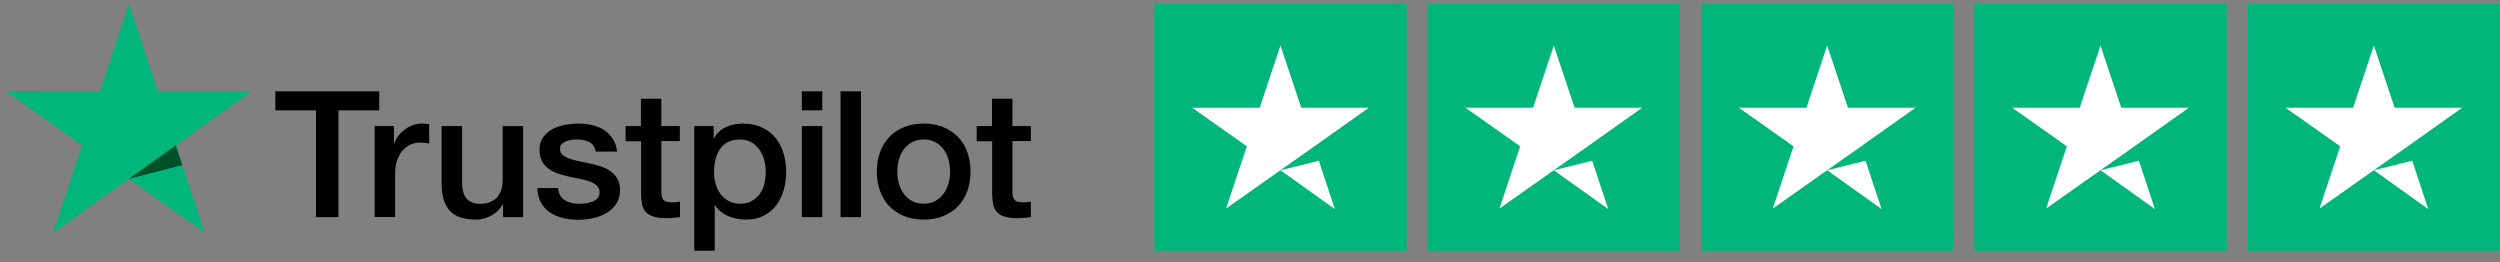
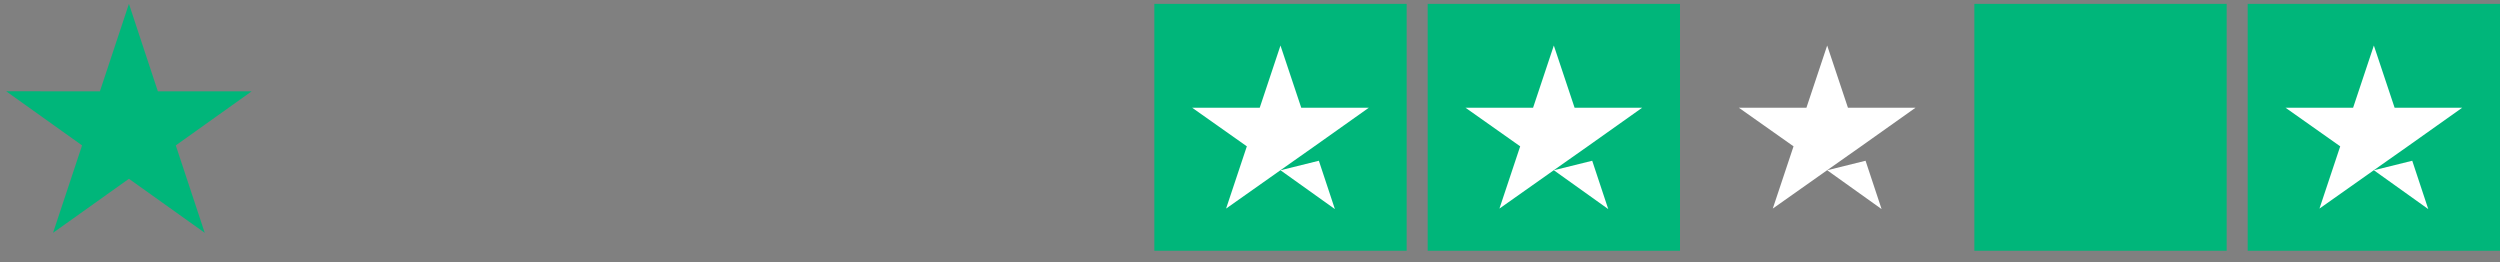
<svg xmlns="http://www.w3.org/2000/svg" width="162" height="17" viewBox="0 0 162 17" fill="none">
  <rect x="0" y="0" width="162" height="17" fill="#808080" stroke="none" />
  <g clip-path="url(#clip0_1345_428)">
-     <path d="M17.851 5.92H24.574V7.15H21.93V14.069H20.477V7.15H17.845V5.92H17.851ZM24.287 8.168H25.529V9.307H25.553C25.594 9.146 25.67 8.991 25.781 8.841C25.893 8.692 26.027 8.548 26.186 8.427C26.344 8.301 26.52 8.203 26.713 8.122C26.907 8.048 27.106 8.007 27.305 8.007C27.458 8.007 27.569 8.013 27.628 8.019C27.686 8.025 27.745 8.036 27.809 8.042V9.296C27.716 9.278 27.622 9.267 27.522 9.255C27.423 9.244 27.329 9.238 27.235 9.238C27.012 9.238 26.801 9.284 26.602 9.37C26.403 9.457 26.233 9.589 26.086 9.756C25.94 9.928 25.822 10.135 25.734 10.388C25.646 10.642 25.605 10.929 25.605 11.257V14.063H24.281V8.168H24.287ZM33.9 14.069H32.598V13.247H32.575C32.411 13.546 32.17 13.782 31.848 13.96C31.526 14.138 31.197 14.23 30.863 14.23C30.072 14.23 29.498 14.04 29.146 13.655C28.794 13.27 28.618 12.689 28.618 11.912V8.168H29.943V11.786C29.943 12.304 30.043 12.672 30.248 12.884C30.447 13.097 30.734 13.207 31.098 13.207C31.379 13.207 31.608 13.166 31.795 13.08C31.983 12.994 32.135 12.884 32.247 12.741C32.364 12.603 32.446 12.43 32.499 12.235C32.551 12.039 32.575 11.826 32.575 11.596V8.174H33.9V14.069ZM36.156 12.177C36.197 12.557 36.344 12.821 36.596 12.976C36.854 13.126 37.159 13.207 37.516 13.207C37.639 13.207 37.78 13.195 37.938 13.178C38.096 13.161 38.249 13.12 38.384 13.069C38.524 13.017 38.636 12.936 38.73 12.833C38.818 12.729 38.858 12.597 38.853 12.43C38.847 12.263 38.782 12.125 38.665 12.022C38.548 11.912 38.401 11.832 38.22 11.763C38.038 11.7 37.833 11.642 37.598 11.596C37.364 11.55 37.129 11.498 36.889 11.447C36.643 11.395 36.403 11.326 36.174 11.251C35.945 11.176 35.74 11.073 35.558 10.941C35.377 10.814 35.23 10.647 35.125 10.446C35.013 10.245 34.961 9.997 34.961 9.698C34.961 9.376 35.043 9.112 35.201 8.893C35.359 8.675 35.564 8.502 35.805 8.37C36.051 8.237 36.32 8.145 36.619 8.088C36.918 8.036 37.206 8.007 37.475 8.007C37.786 8.007 38.085 8.042 38.366 8.105C38.648 8.168 38.905 8.272 39.134 8.421C39.363 8.565 39.55 8.755 39.703 8.985C39.855 9.215 39.949 9.497 39.99 9.825H38.606C38.542 9.514 38.401 9.301 38.173 9.198C37.944 9.089 37.68 9.037 37.387 9.037C37.294 9.037 37.182 9.043 37.053 9.06C36.924 9.077 36.807 9.106 36.69 9.146C36.578 9.186 36.485 9.25 36.403 9.33C36.326 9.411 36.285 9.514 36.285 9.646C36.285 9.808 36.344 9.934 36.455 10.032C36.567 10.13 36.713 10.21 36.895 10.279C37.077 10.342 37.282 10.4 37.516 10.446C37.751 10.492 37.991 10.544 38.237 10.595C38.477 10.647 38.712 10.716 38.946 10.791C39.181 10.866 39.386 10.969 39.568 11.102C39.749 11.234 39.896 11.395 40.007 11.59C40.119 11.786 40.177 12.033 40.177 12.321C40.177 12.672 40.095 12.965 39.931 13.212C39.767 13.454 39.556 13.655 39.298 13.805C39.04 13.954 38.747 14.069 38.431 14.138C38.114 14.207 37.798 14.242 37.487 14.242C37.106 14.242 36.754 14.201 36.432 14.115C36.109 14.029 35.828 13.902 35.594 13.736C35.359 13.563 35.172 13.35 35.037 13.097C34.902 12.844 34.832 12.539 34.82 12.188H36.156V12.177ZM40.529 8.168H41.531V6.397H42.856V8.168H44.052V9.14H42.856V12.292C42.856 12.43 42.862 12.545 42.874 12.649C42.885 12.746 42.915 12.833 42.956 12.902C42.997 12.971 43.061 13.023 43.149 13.057C43.237 13.091 43.349 13.109 43.501 13.109C43.595 13.109 43.688 13.109 43.782 13.103C43.876 13.097 43.97 13.086 44.064 13.063V14.069C43.917 14.086 43.77 14.098 43.636 14.115C43.495 14.133 43.354 14.138 43.208 14.138C42.856 14.138 42.575 14.104 42.364 14.04C42.153 13.977 41.983 13.879 41.865 13.753C41.742 13.626 41.666 13.471 41.619 13.281C41.578 13.091 41.549 12.873 41.543 12.631V9.152H40.541V8.168H40.529ZM44.99 8.168H46.244V8.968H46.267C46.455 8.623 46.713 8.381 47.047 8.232C47.381 8.082 47.739 8.007 48.132 8.007C48.606 8.007 49.017 8.088 49.368 8.255C49.72 8.416 50.013 8.64 50.248 8.928C50.482 9.215 50.652 9.549 50.769 9.928C50.886 10.308 50.945 10.716 50.945 11.148C50.945 11.544 50.892 11.93 50.787 12.298C50.681 12.672 50.523 12.999 50.312 13.287C50.101 13.575 49.831 13.799 49.503 13.971C49.175 14.144 48.794 14.23 48.348 14.23C48.155 14.23 47.962 14.213 47.768 14.178C47.575 14.144 47.387 14.086 47.211 14.012C47.035 13.937 46.865 13.839 46.719 13.718C46.566 13.598 46.443 13.46 46.338 13.304H46.314V16.249H44.99V8.168ZM49.62 11.125C49.62 10.86 49.585 10.601 49.515 10.348C49.444 10.095 49.339 9.877 49.198 9.681C49.058 9.485 48.882 9.33 48.677 9.215C48.466 9.1 48.225 9.037 47.956 9.037C47.399 9.037 46.977 9.227 46.695 9.606C46.414 9.986 46.273 10.492 46.273 11.125C46.273 11.424 46.309 11.7 46.385 11.953C46.461 12.206 46.566 12.424 46.719 12.608C46.865 12.792 47.041 12.936 47.246 13.04C47.452 13.149 47.692 13.201 47.962 13.201C48.266 13.201 48.518 13.137 48.729 13.017C48.94 12.896 49.11 12.735 49.245 12.545C49.38 12.35 49.48 12.131 49.538 11.884C49.591 11.636 49.62 11.383 49.62 11.125ZM51.959 5.92H53.284V7.15H51.959V5.92ZM51.959 8.168H53.284V14.069H51.959V8.168ZM54.468 5.92H55.793V14.069H54.468V5.92ZM59.855 14.23C59.374 14.23 58.946 14.15 58.571 13.994C58.196 13.839 57.879 13.621 57.616 13.35C57.358 13.074 57.158 12.746 57.023 12.367C56.889 11.987 56.818 11.567 56.818 11.113C56.818 10.665 56.889 10.25 57.023 9.871C57.158 9.491 57.358 9.163 57.616 8.887C57.873 8.611 58.196 8.398 58.571 8.243C58.946 8.088 59.374 8.007 59.855 8.007C60.335 8.007 60.763 8.088 61.138 8.243C61.514 8.398 61.83 8.617 62.094 8.887C62.352 9.163 62.551 9.491 62.686 9.871C62.821 10.25 62.891 10.665 62.891 11.113C62.891 11.567 62.821 11.987 62.686 12.367C62.551 12.746 62.352 13.074 62.094 13.35C61.836 13.626 61.514 13.839 61.138 13.994C60.763 14.15 60.335 14.23 59.855 14.23ZM59.855 13.201C60.148 13.201 60.406 13.137 60.623 13.017C60.839 12.896 61.015 12.735 61.156 12.539C61.297 12.344 61.396 12.12 61.467 11.872C61.531 11.625 61.566 11.372 61.566 11.113C61.566 10.86 61.531 10.613 61.467 10.36C61.402 10.107 61.297 9.888 61.156 9.693C61.015 9.497 60.839 9.342 60.623 9.221C60.406 9.1 60.148 9.037 59.855 9.037C59.562 9.037 59.304 9.1 59.087 9.221C58.87 9.342 58.694 9.503 58.553 9.693C58.413 9.888 58.313 10.107 58.243 10.36C58.178 10.613 58.143 10.86 58.143 11.113C58.143 11.372 58.178 11.625 58.243 11.872C58.307 12.12 58.413 12.344 58.553 12.539C58.694 12.735 58.87 12.896 59.087 13.017C59.304 13.143 59.562 13.201 59.855 13.201ZM63.278 8.168H64.28V6.397H65.605V8.168H66.801V9.14H65.605V12.292C65.605 12.43 65.611 12.545 65.623 12.649C65.634 12.746 65.663 12.833 65.704 12.902C65.746 12.971 65.81 13.023 65.898 13.057C65.986 13.091 66.097 13.109 66.25 13.109C66.344 13.109 66.437 13.109 66.531 13.103C66.625 13.097 66.719 13.086 66.812 13.063V14.069C66.666 14.086 66.519 14.098 66.385 14.115C66.244 14.133 66.103 14.138 65.957 14.138C65.605 14.138 65.323 14.104 65.112 14.04C64.901 13.977 64.731 13.879 64.614 13.753C64.491 13.626 64.415 13.471 64.368 13.281C64.327 13.091 64.298 12.873 64.292 12.631V9.152H63.29V8.168H63.278Z" fill="black" />
    <path d="M16.303 5.92H10.23L8.355 0.249L6.473 5.92L0.4 5.914L5.318 9.422L3.437 15.087L8.355 11.585L13.267 15.087L11.391 9.422L16.303 5.92Z" fill="#00B67A" />
-     <path d="M11.813 10.705L11.391 9.422L8.354 11.585L11.813 10.705Z" fill="#005128" />
  </g>
  <g clip-path="url(#clip1_1345_428)">
    <path d="M91.151 0.249H74.801V16.249H91.151V0.249Z" fill="#00B67A" />
    <path d="M108.864 0.249H92.514V16.249H108.864V0.249Z" fill="#00B67A" />
-     <path d="M126.576 0.249H110.226V16.249H126.576V0.249Z" fill="#00B67A" />
    <path d="M144.288 0.249H127.938V16.249H144.288V0.249Z" fill="#00B67A" />
    <path d="M162 0.249H145.65V16.249H162V0.249Z" fill="#00B67A" />
    <path d="M82.975 11.032L85.462 10.416L86.501 13.549L82.975 11.032ZM88.698 6.982H84.321L82.975 2.949L81.63 6.982H77.253L80.795 9.482L79.45 13.516L82.993 11.016L85.172 9.482L88.698 6.982Z" fill="white" />
    <path d="M100.688 11.032L103.175 10.416L104.214 13.549L100.688 11.032ZM106.411 6.982H102.034L100.688 2.949L99.343 6.982H94.966L98.508 9.482L97.163 13.516L100.705 11.016L102.885 9.482L106.411 6.982Z" fill="white" />
    <path d="M118.401 11.032L120.888 10.416L121.927 13.549L118.401 11.032ZM124.124 6.982H119.747L118.401 2.949L117.056 6.982H112.679L116.221 9.482L114.876 13.516L118.418 11.016L120.598 9.482L124.124 6.982Z" fill="white" />
-     <path d="M136.113 11.032L138.6 10.416L139.639 13.549L136.113 11.032ZM141.836 6.982H137.459L136.113 2.949L134.768 6.982H130.391L133.933 9.482L132.588 13.516L136.13 11.016L138.31 9.482L141.836 6.982Z" fill="white" />
    <path d="M153.826 11.032L156.313 10.416L157.351 13.549L153.826 11.032ZM159.549 6.982H155.171L153.826 2.949L152.481 6.982H148.104L151.646 9.482L150.301 13.516L153.843 11.016L156.023 9.482L159.549 6.982Z" fill="white" />
  </g>
  <defs>
    <clipPath id="clip0_1345_428">
      <rect width="66.4" height="16" fill="white" transform="translate(0.4 0.249)" />
    </clipPath>
    <clipPath id="clip1_1345_428">
      <rect width="87.2" height="16" fill="white" transform="translate(74.801 0.249)" />
    </clipPath>
  </defs>
</svg>